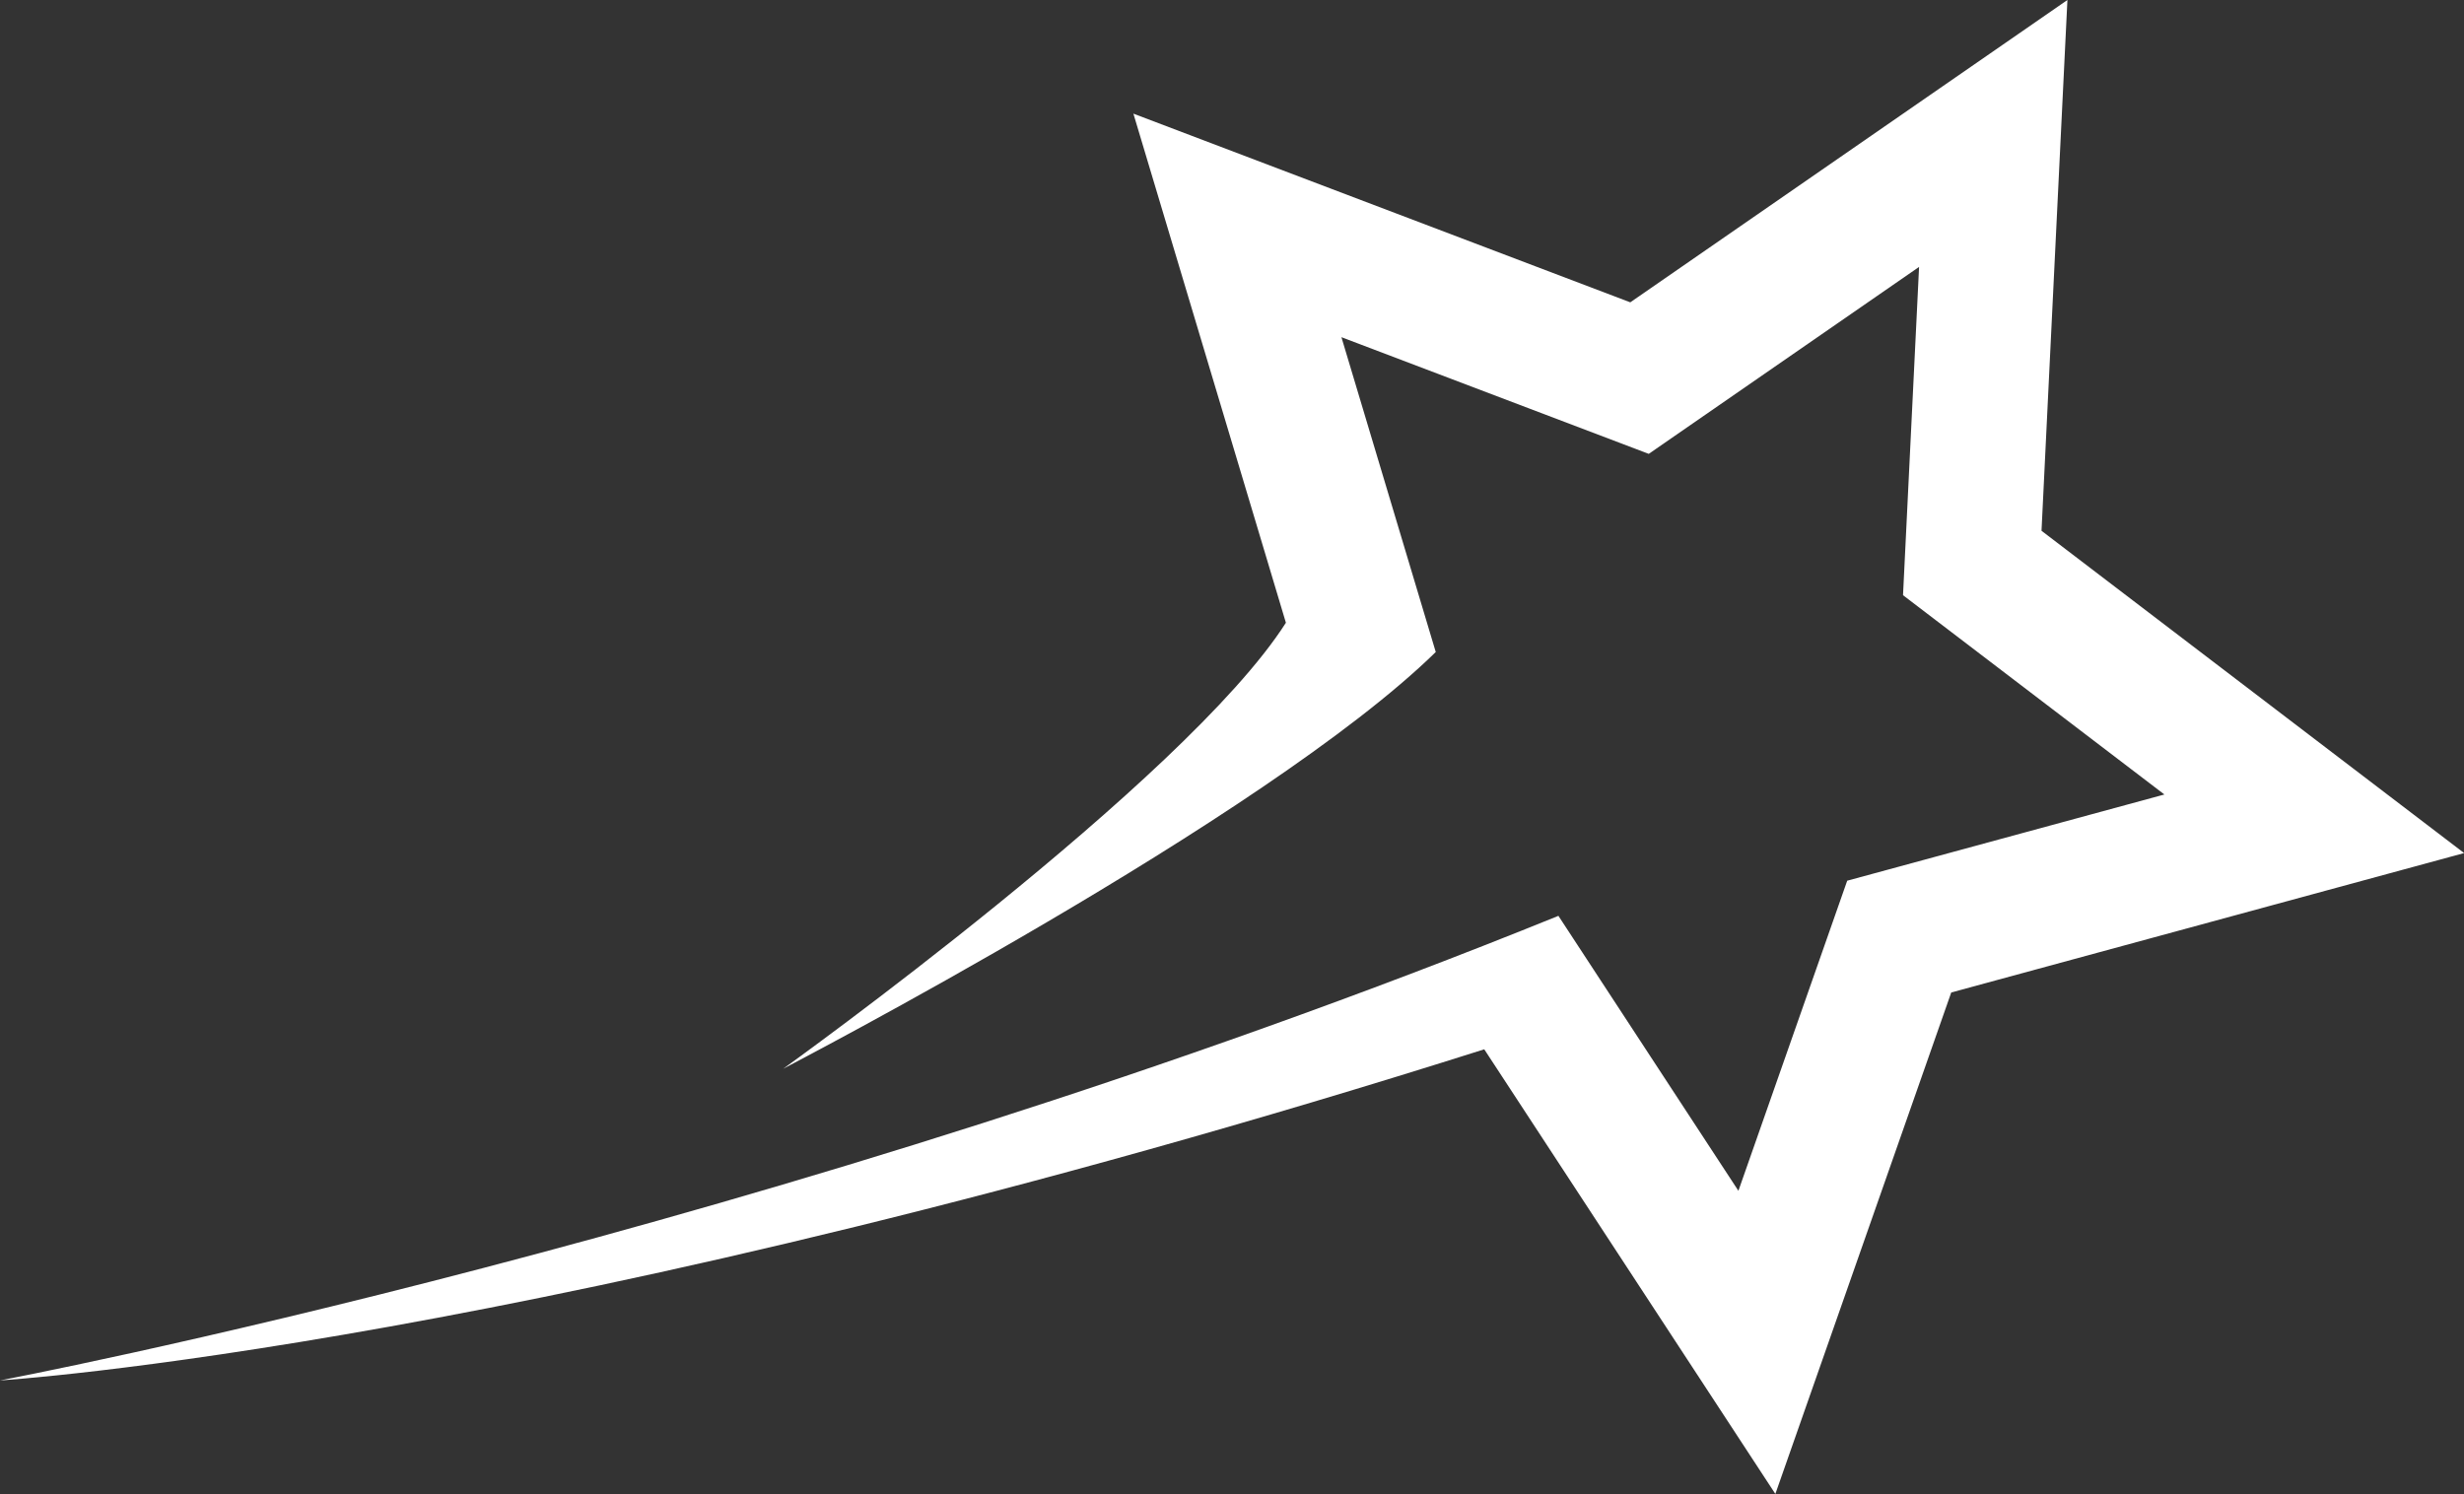
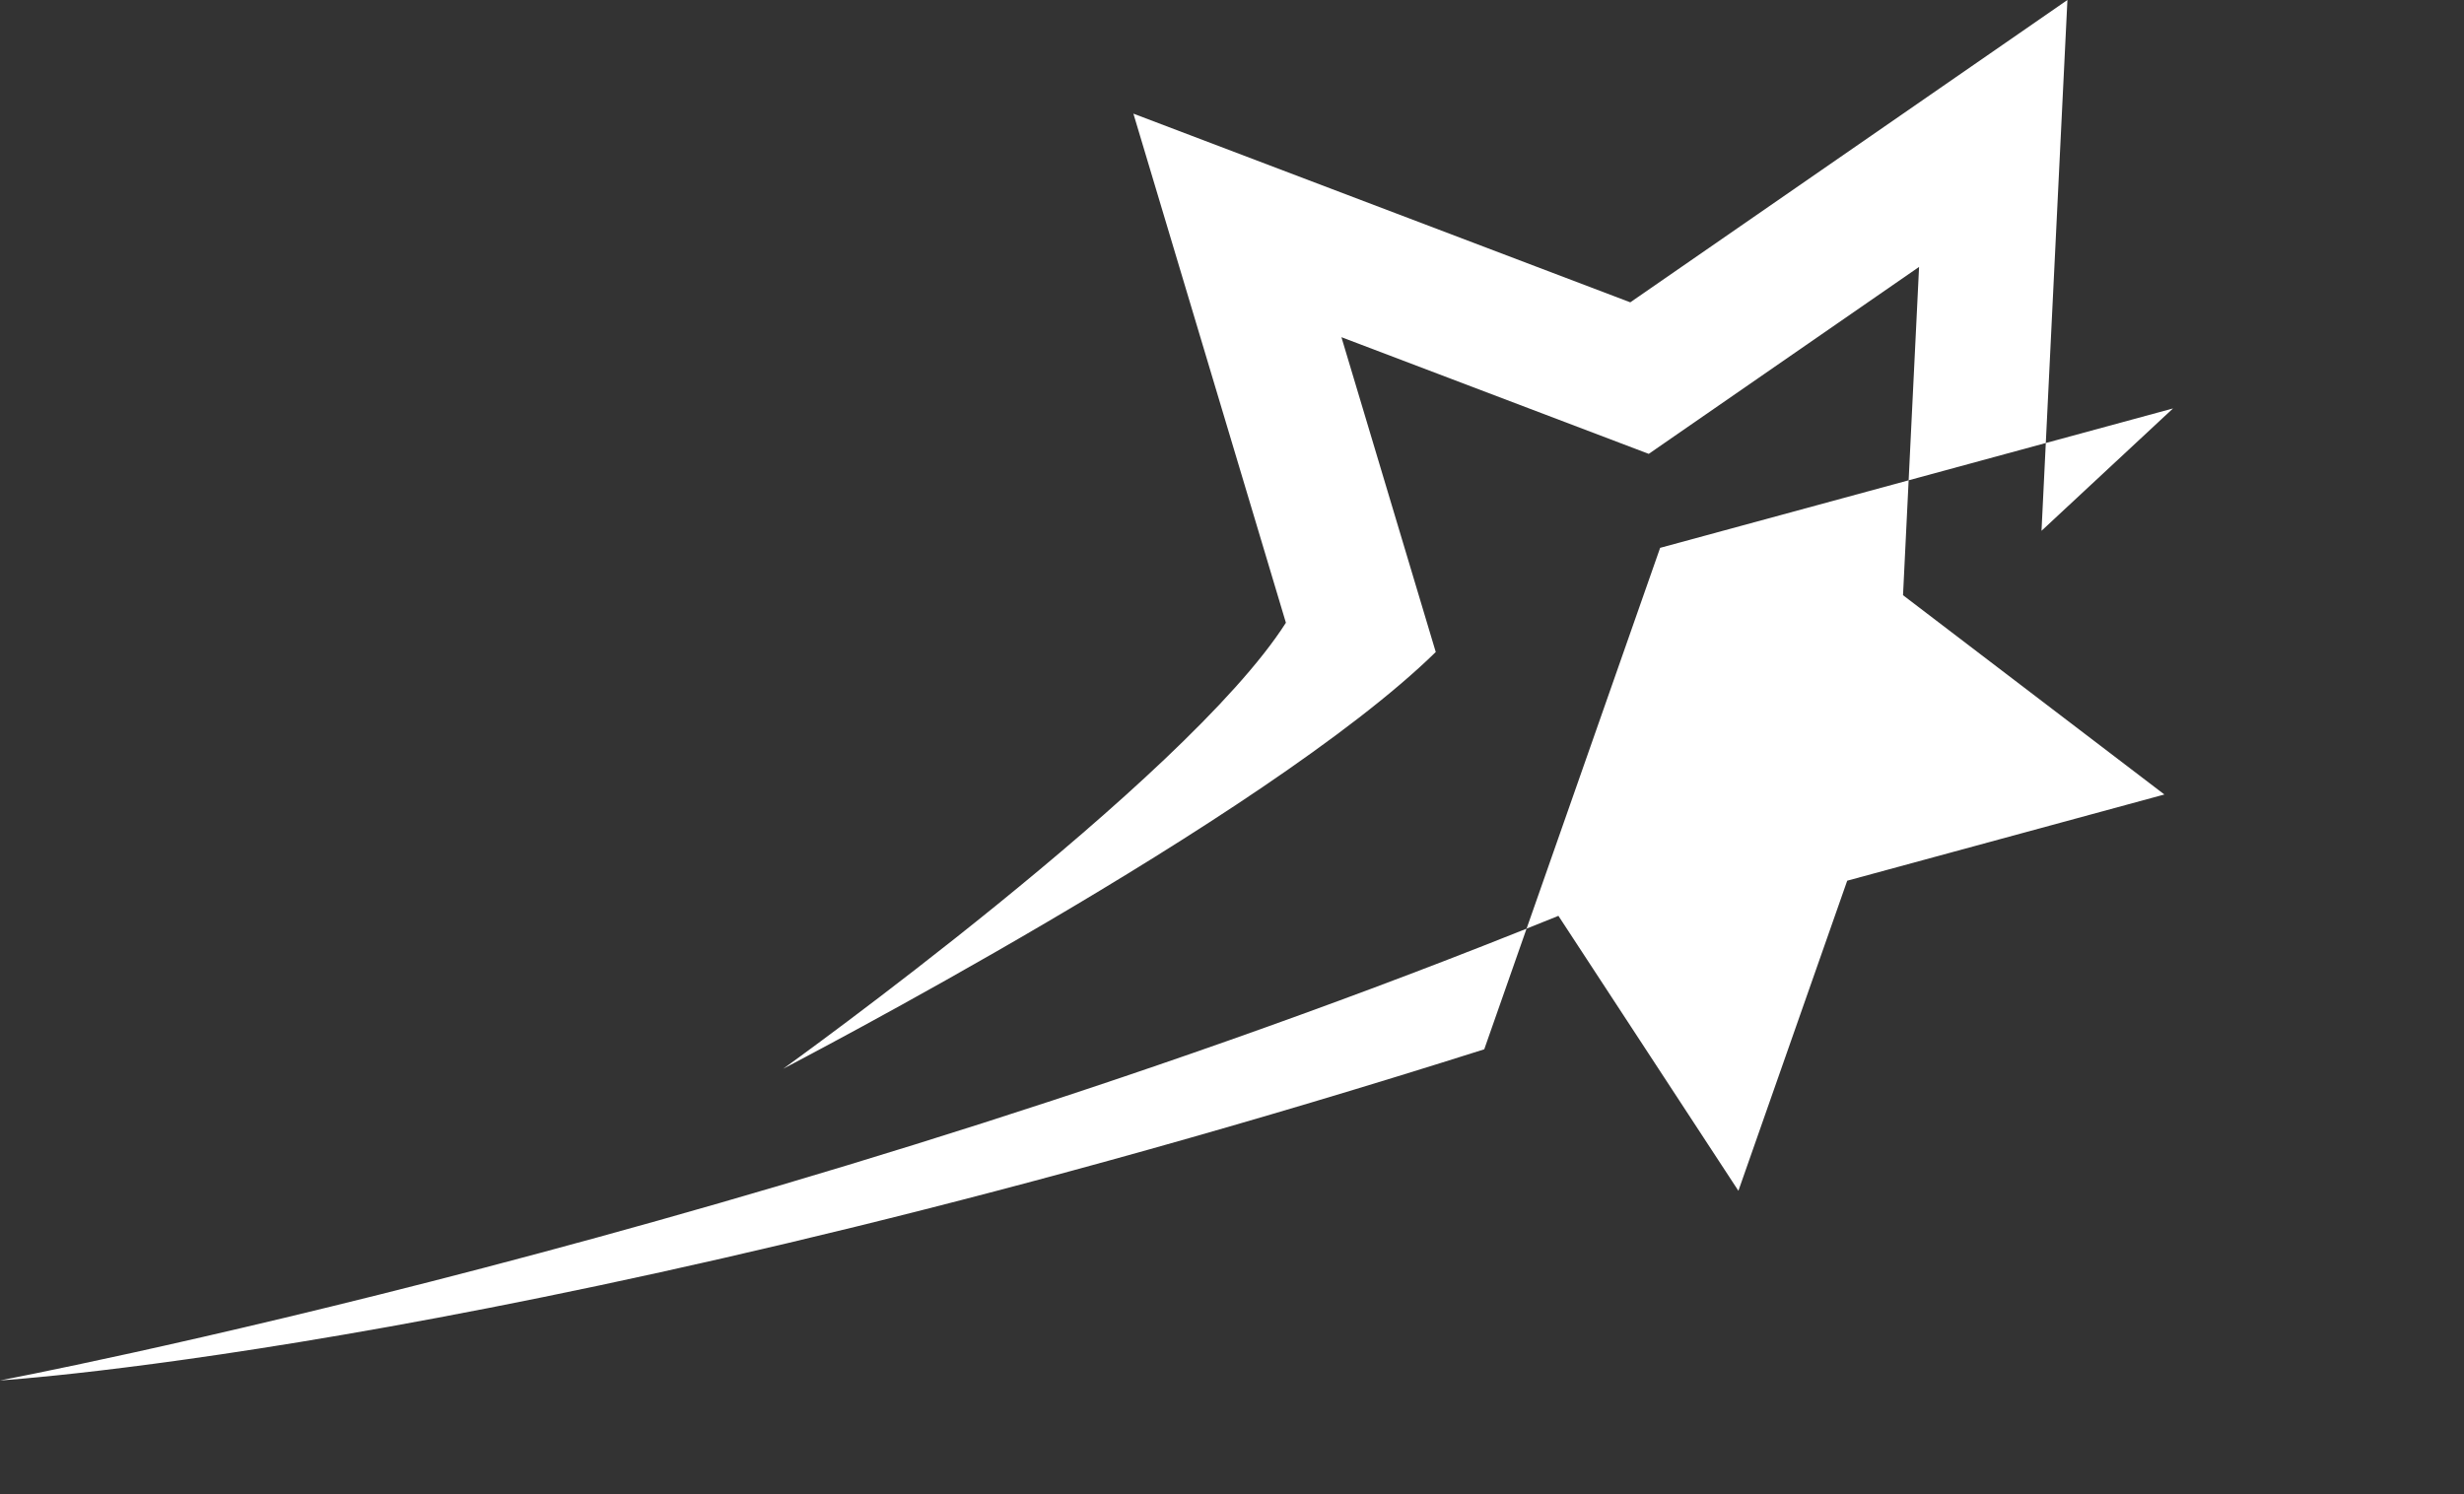
<svg xmlns="http://www.w3.org/2000/svg" fill="#ffffff" height="381.3" preserveAspectRatio="xMidYMid meet" version="1" viewBox="0.0 0.0 628.8 381.3" width="628.8" zoomAndPan="magnify">
  <rect x="0.0" y="0.0" width="628.8" height="381.3" fill="#333333" stroke="none" />
  <g id="change1_1">
-     <path d="M520.984,135.47L527.595,0L416.04,77.163L289.236,29.003l38.919,129.937c-25.692,40.276-128.299,113.84-128.299,113.84 c1.092-0.632,123.07-63.819,166.542-106.367l-24.073-80.354l78.428,29.779l68.985-47.715l-4.096,83.789l66.7,50.862l-80.943,22.003 l-27.767,79.146l-45.933-70.178C196.797,315.204,0,352.315,0,352.315s138.38-8.372,378.773-84.507l74.289,113.481l44.884-127.982 l130.886-35.585L520.984,135.47z" />
+     <path d="M520.984,135.47L527.595,0L416.04,77.163L289.236,29.003l38.919,129.937c-25.692,40.276-128.299,113.84-128.299,113.84 c1.092-0.632,123.07-63.819,166.542-106.367l-24.073-80.354l78.428,29.779l68.985-47.715l-4.096,83.789l66.7,50.862l-80.943,22.003 l-27.767,79.146l-45.933-70.178C196.797,315.204,0,352.315,0,352.315s138.38-8.372,378.773-84.507l44.884-127.982 l130.886-35.585L520.984,135.47z" />
  </g>
</svg>